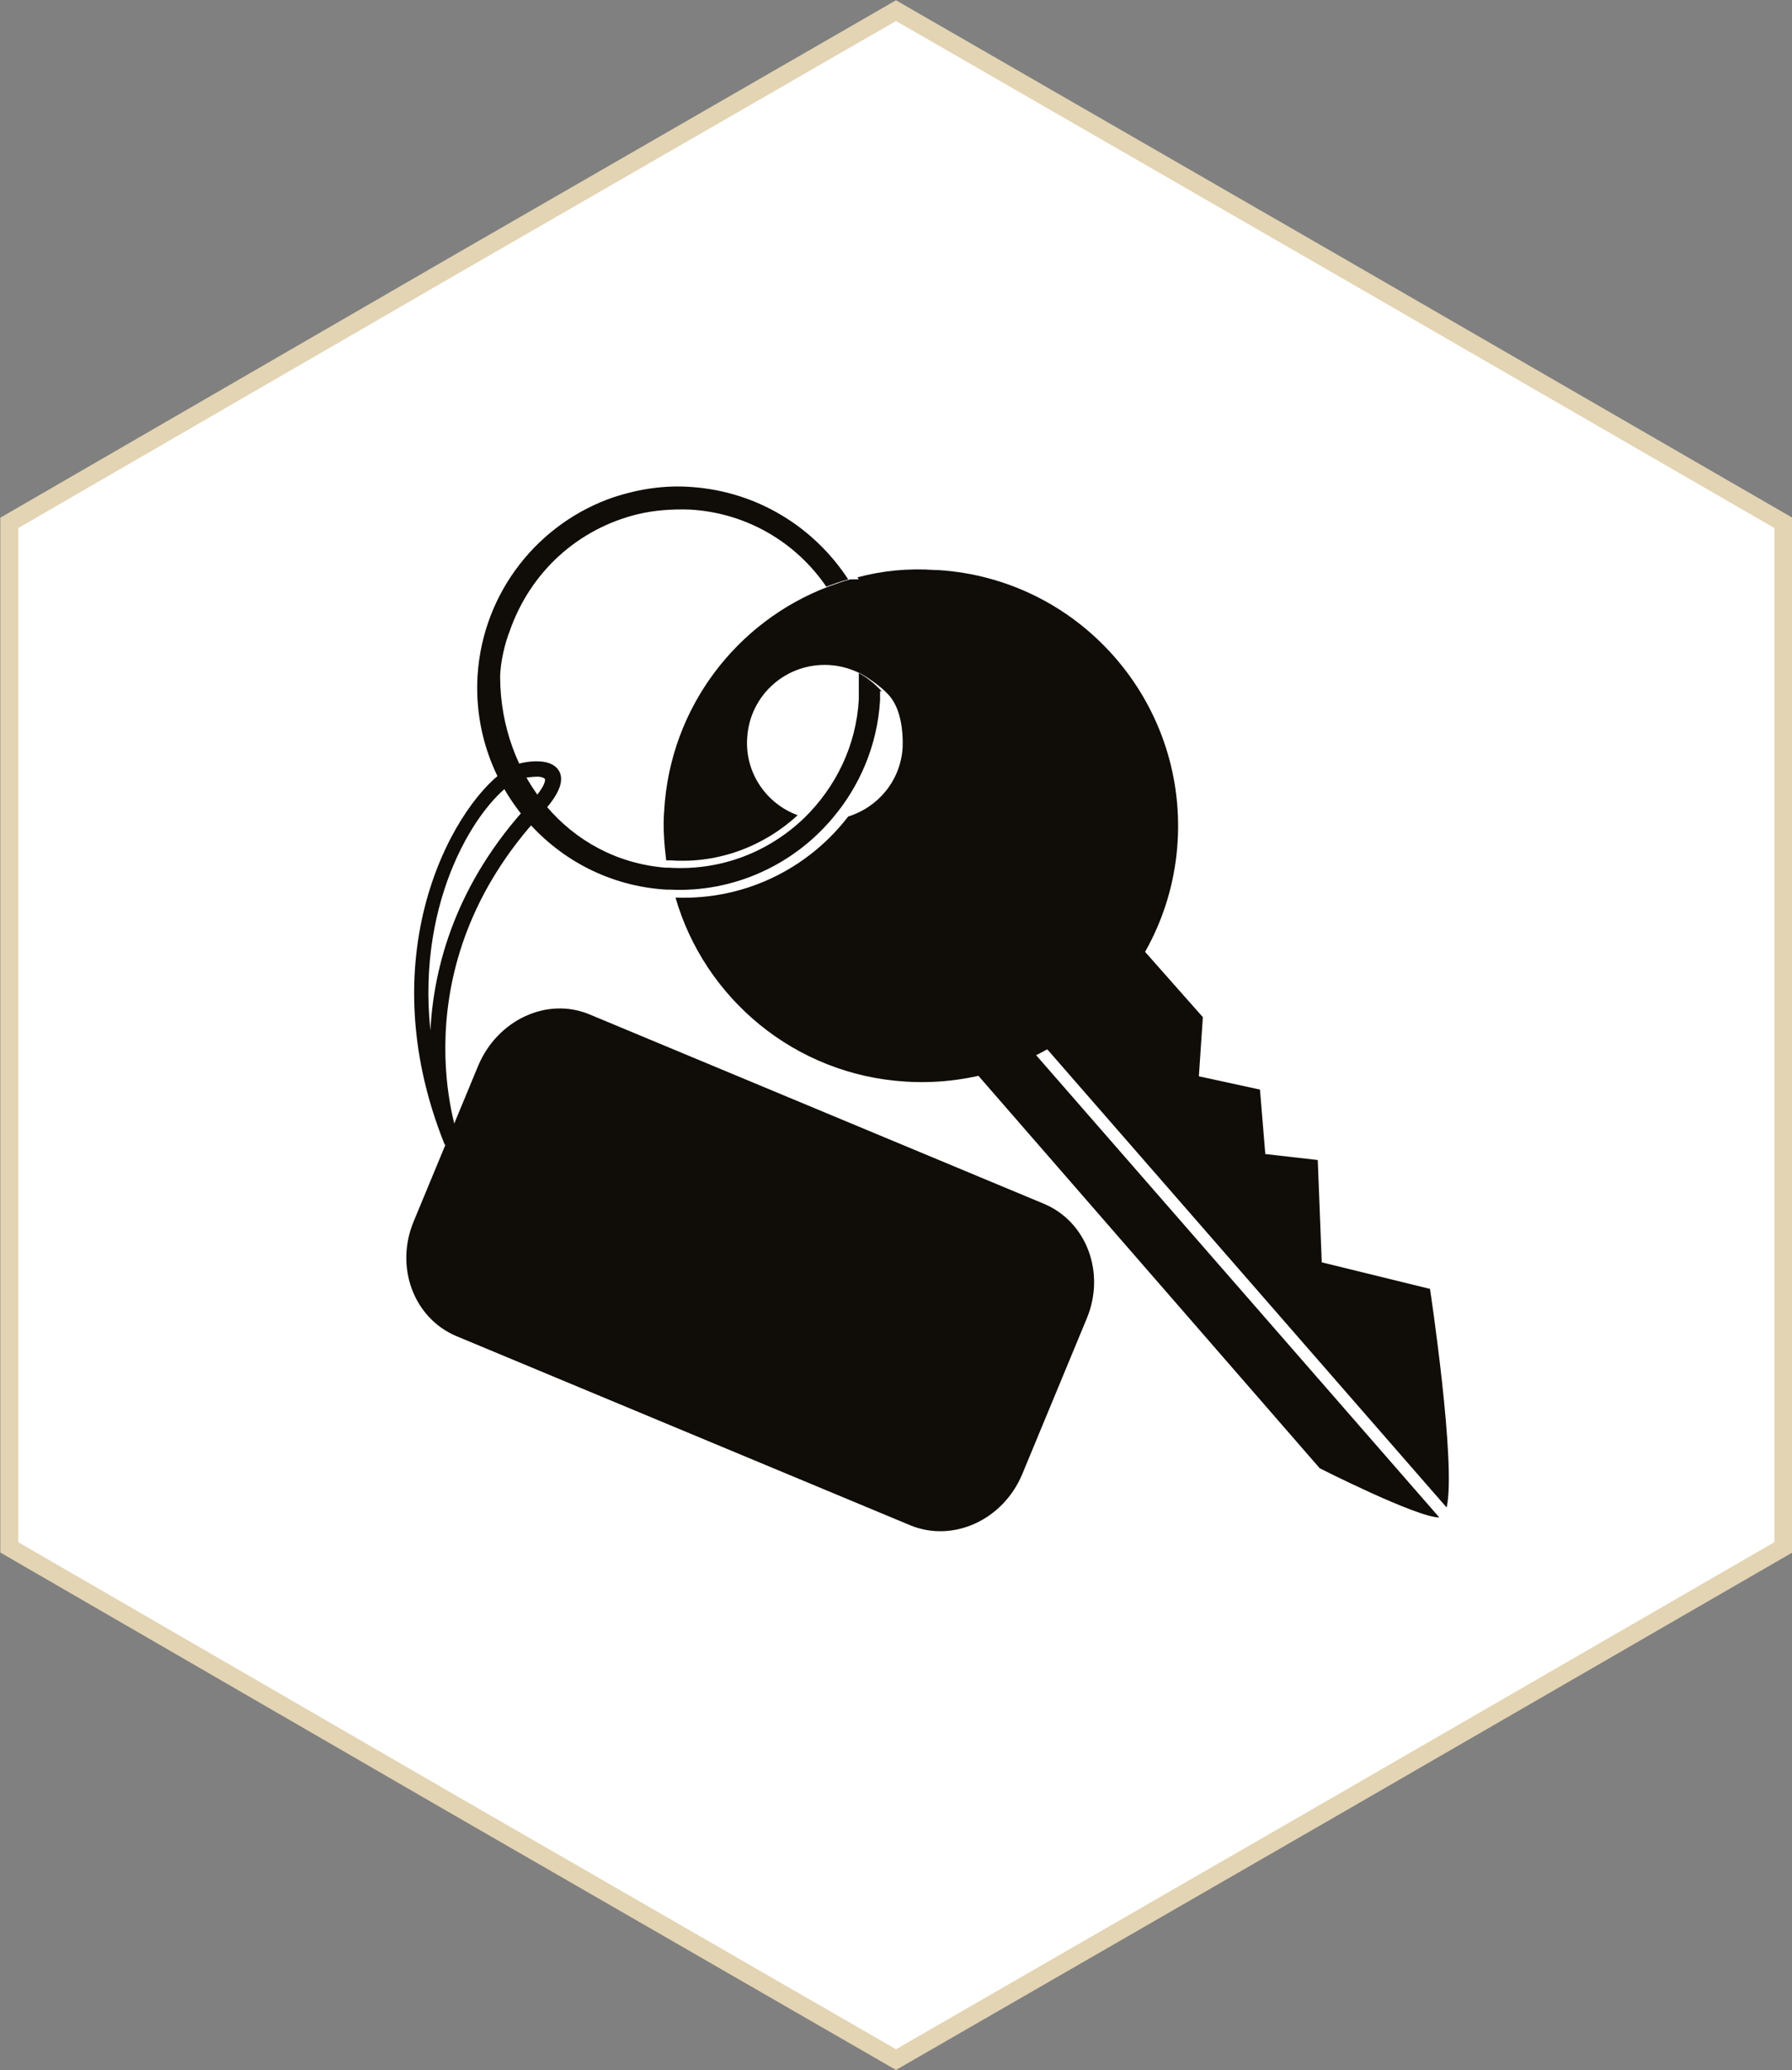
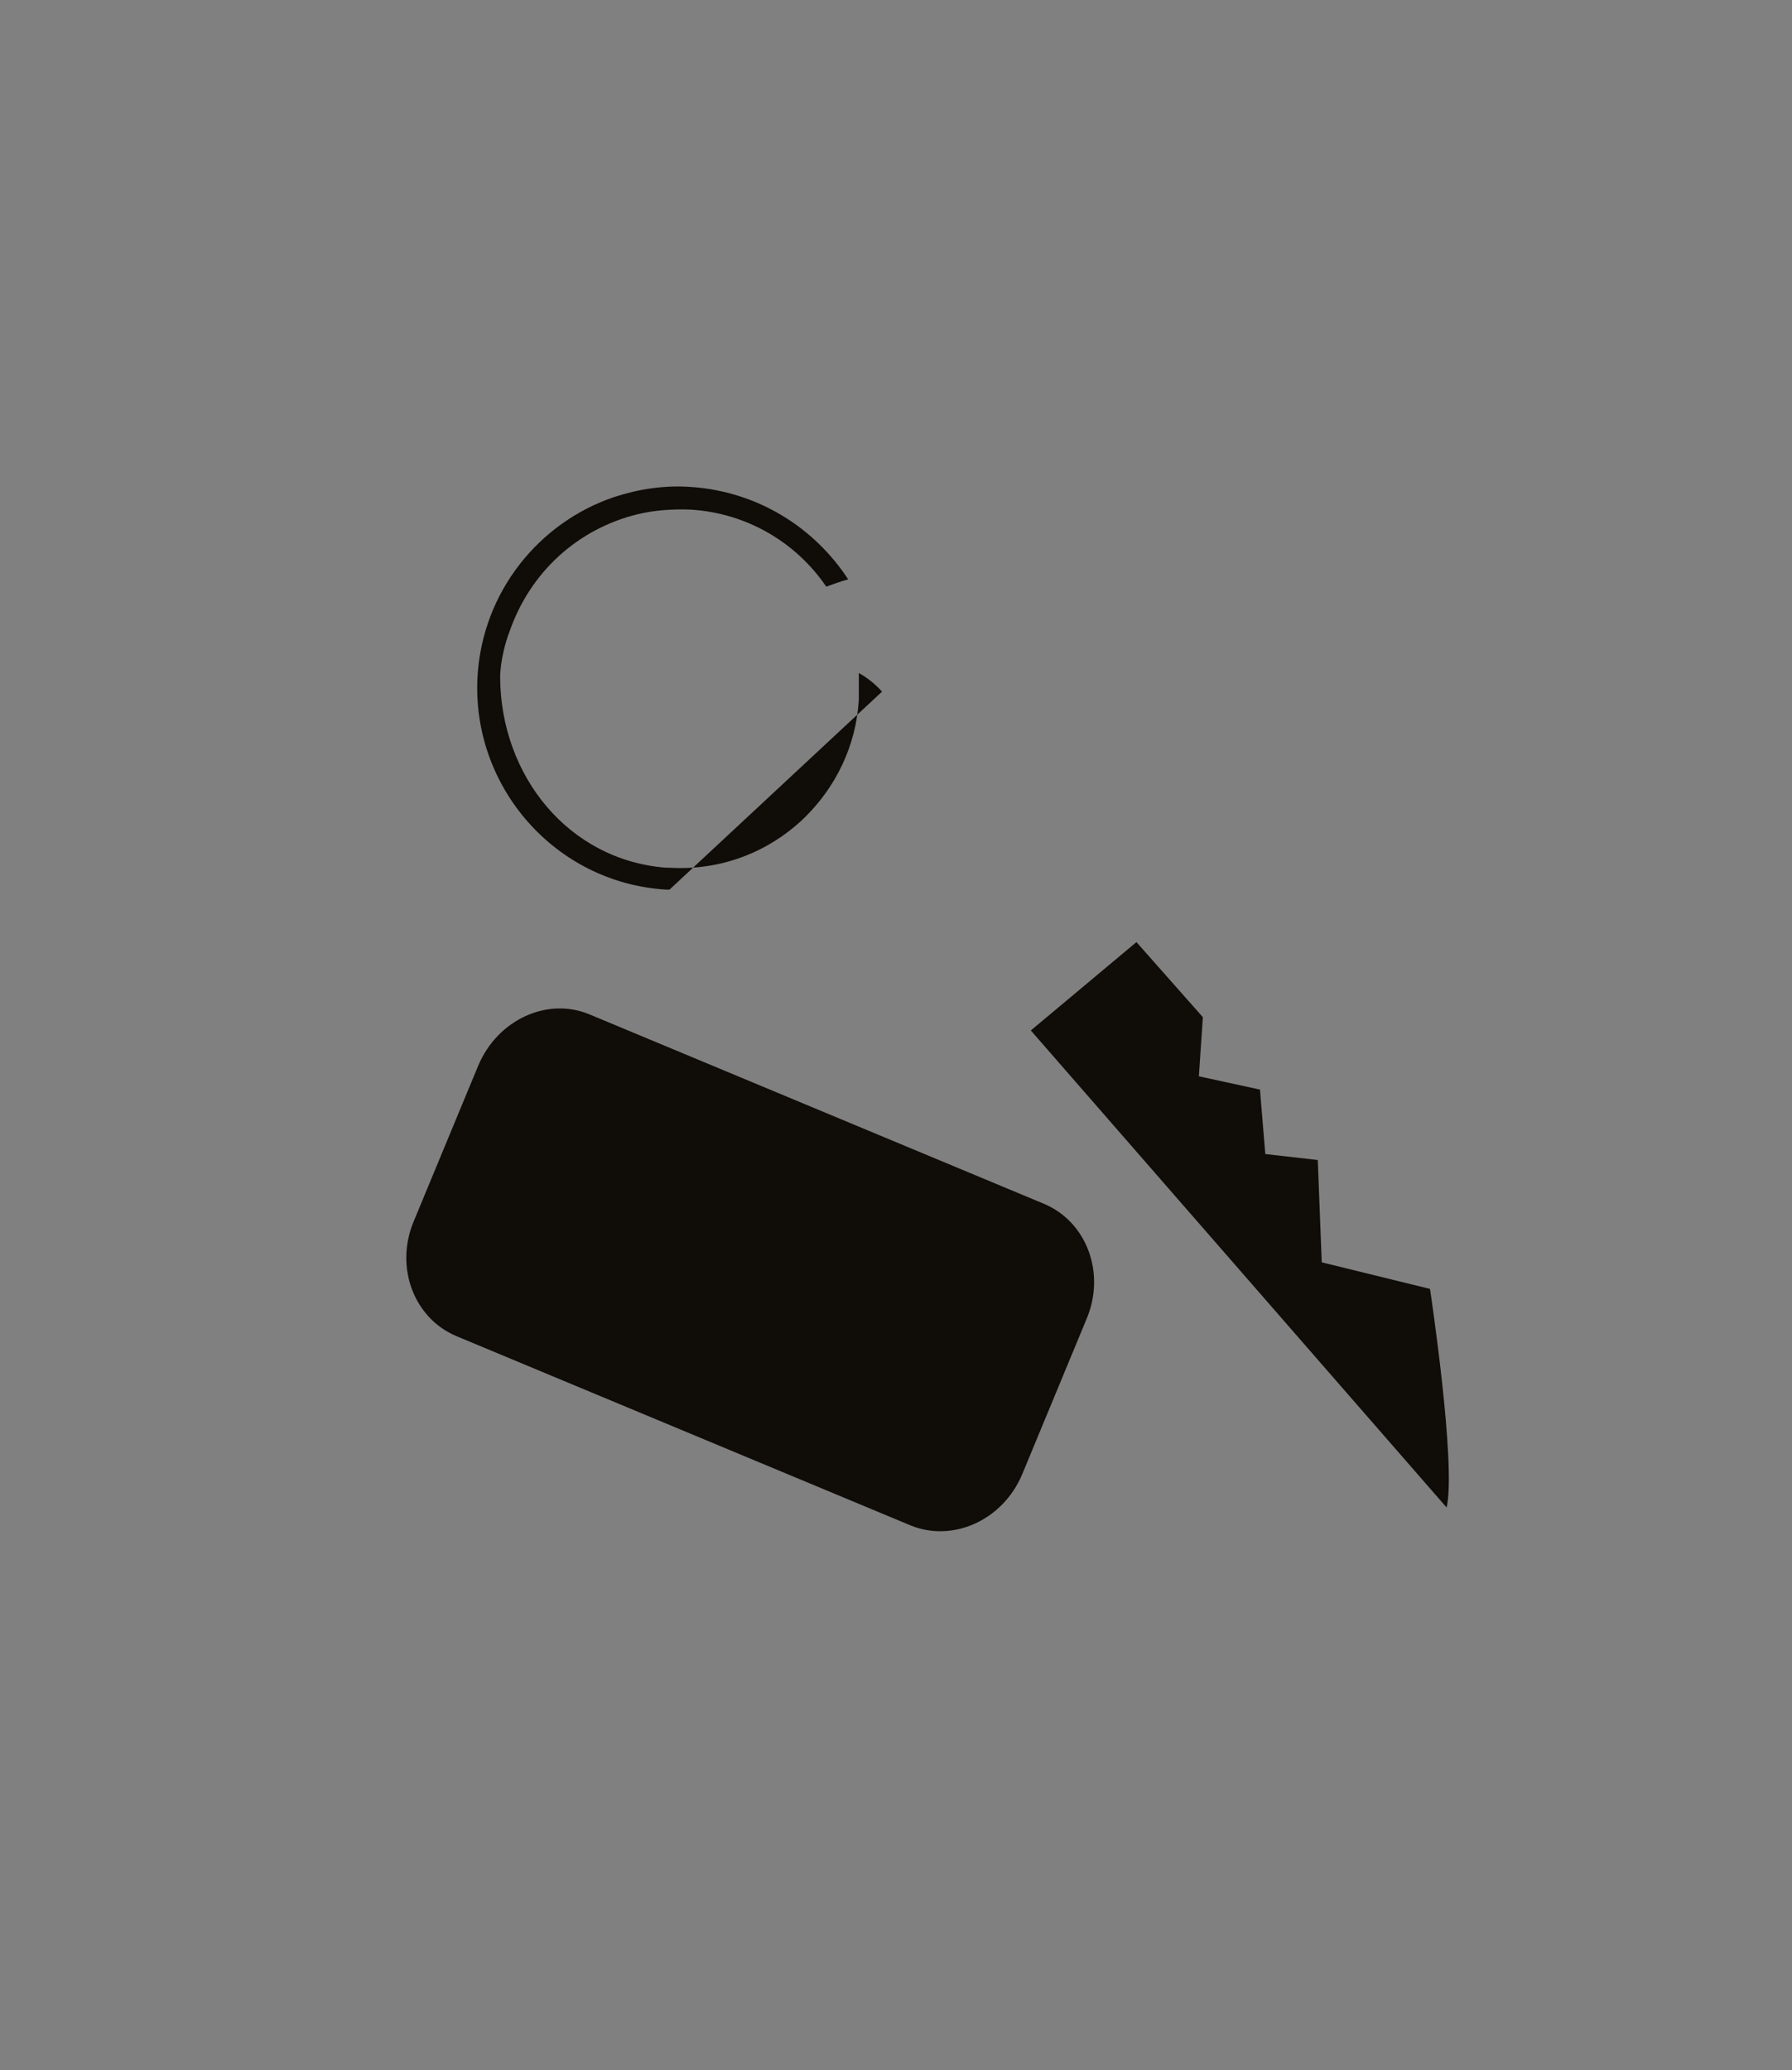
<svg xmlns="http://www.w3.org/2000/svg" id="Capa_2" viewBox="0 0 26.98 31.16">
  <rect x="0" y="0" width="26.98" height="31.16" fill="#808080" stroke="none" />
  <defs>
    <style>.cls-1{fill:#fff;fill-rule:evenodd;stroke:#e3d4b3;stroke-miterlimit:10;stroke-width:.27px;}.cls-2{fill:#100c08;}</style>
  </defs>
  <g id="web">
    <g>
-       <polygon class="cls-1" points="13.49 .16 20.17 4.01 26.85 7.87 26.85 15.58 26.85 23.29 20.17 27.15 13.49 31 6.81 27.15 .14 23.29 .14 15.58 .14 7.87 6.81 4.01 13.49 .16" />
      <g>
        <g>
-           <path class="cls-2" d="M15.57,18.49l-6.84-2.84c-.1-.04-.21-.06-.32-.06-.36,.01-.69,.25-.84,.61l-.97,2.34c-.1,.24-.11,.5-.02,.74,.08,.22,.24,.39,.45,.48l6.84,2.85c.1,.04,.21,.06,.32,.06,.36-.01,.69-.25,.84-.61l.97-2.34c.2-.49,.01-1.03-.43-1.21Z" />
          <path class="cls-2" d="M15.72,18.12l-6.84-2.85c-.64-.27-1.39,.08-1.68,.77l-.97,2.34c-.29,.69,0,1.46,.64,1.73l6.84,2.85c.64,.26,1.39-.08,1.68-.77l.97-2.34c.29-.69,0-1.46-.64-1.73Z" />
        </g>
-         <path class="cls-2" d="M6.7,17.24c-1.19-2.94,.19-5.23,.97-5.69,.08-.05,.28-.1,.45-.09,.2,.01,.28,.1,.31,.17,.06,.15-.03,.35-.28,.62-2.18,2.35-1.25,4.87-1.24,4.9l-.21,.08Zm1.4-5.55c-.13,0-.28,.03-.32,.05-.58,.34-1.51,1.78-1.3,3.77,.05-.96,.38-2.21,1.49-3.41,.27-.29,.24-.38,.23-.38,0,0-.03-.03-.11-.03Z" />
        <g>
          <g>
            <path class="cls-2" d="M21.53,19.4l-1.63-.4-.06-1.54-.79-.09-.08-.97-.92-.2,.06-.89-1-1.13-1.59,1.33,6.26,7.18c.15-.64-.25-3.29-.25-3.29Z" />
-             <path class="cls-2" d="M14.72,16.18l5.15,5.92s1.46,.74,1.8,.74l-6.29-7.21-.66,.55Z" />
          </g>
-           <path class="cls-2" d="M14.08,8.58c-.4-.03-.8,.01-1.17,.11,0,0,.01,.02,.02,.03-.04,0-.09,0-.13,0-.11,.03-.22,.07-.33,.11-1.37,.52-2.38,1.81-2.47,3.37-.02,.25,0,.5,.03,.75,.02,0,.05,0,.07,0,.73,.05,1.41-.22,1.91-.68-.47-.17-.8-.64-.76-1.17,.04-.64,.59-1.13,1.24-1.09,.17,.01,.33,.06,.47,.13,.13,.07,.37,.24,.46,.37,.14,.19,.18,.49,.17,.74-.03,.5-.37,.9-.82,1.04-.6,.78-1.55,1.26-2.6,1.22,.44,1.52,1.8,2.67,3.47,2.77,2.13,.13,3.96-1.49,4.09-3.61,.13-2.13-1.49-3.96-3.61-4.09Z" />
        </g>
-         <path class="cls-2" d="M13.28,10.41c-.1-.11-.22-.21-.35-.28,0,.02,0,.03,0,.05,0,.12,0,.23,0,.35-.04,.7-.35,1.32-.82,1.78-.53,.51-1.25,.8-2.04,.75-.01,0-.03,0-.05,0,0,0,0,.01,0,.02v-.02c-1.47-.12-2.48-1.39-2.49-2.86,0-.24,.08-.54,.14-.69,.31-.9,1.03-1.55,1.93-1.77,.25-.06,.52-.08,.79-.07,.86,.05,1.6,.5,2.05,1.16,.11-.04,.22-.08,.33-.11-.51-.78-1.36-1.32-2.36-1.39-.4-.03-.79,.03-1.16,.15-1.13,.38-1.98,1.42-2.06,2.69-.1,1.67,1.17,3.12,2.84,3.22,0,0,.02,0,.05,0h0c.97,.05,1.87-.38,2.45-1.07,.41-.48,.68-1.1,.72-1.78,0-.04,0-.08,0-.12,0,0,0-.01,0-.02Z" />
+         <path class="cls-2" d="M13.28,10.41c-.1-.11-.22-.21-.35-.28,0,.02,0,.03,0,.05,0,.12,0,.23,0,.35-.04,.7-.35,1.32-.82,1.78-.53,.51-1.25,.8-2.04,.75-.01,0-.03,0-.05,0,0,0,0,.01,0,.02v-.02c-1.47-.12-2.48-1.39-2.49-2.86,0-.24,.08-.54,.14-.69,.31-.9,1.03-1.55,1.93-1.77,.25-.06,.52-.08,.79-.07,.86,.05,1.6,.5,2.05,1.16,.11-.04,.22-.08,.33-.11-.51-.78-1.36-1.32-2.36-1.39-.4-.03-.79,.03-1.16,.15-1.13,.38-1.98,1.42-2.06,2.69-.1,1.67,1.17,3.12,2.84,3.22,0,0,.02,0,.05,0h0Z" />
      </g>
    </g>
  </g>
</svg>